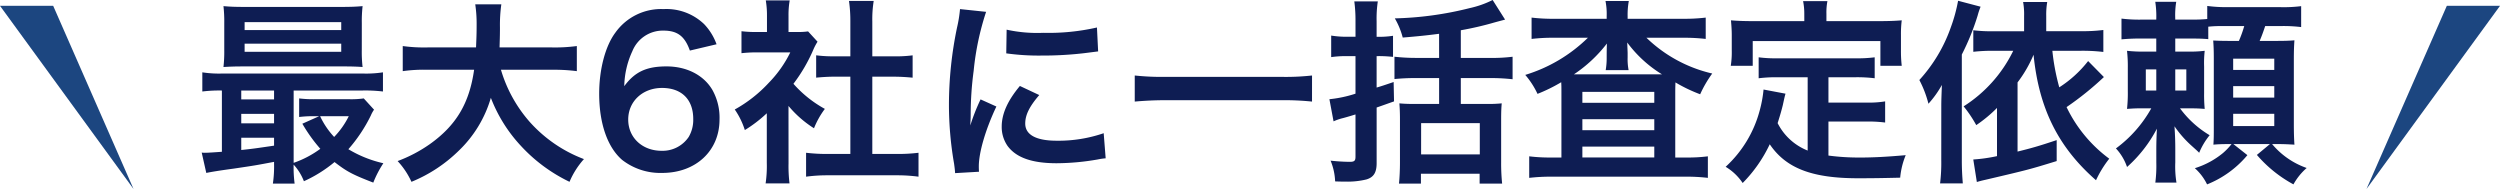
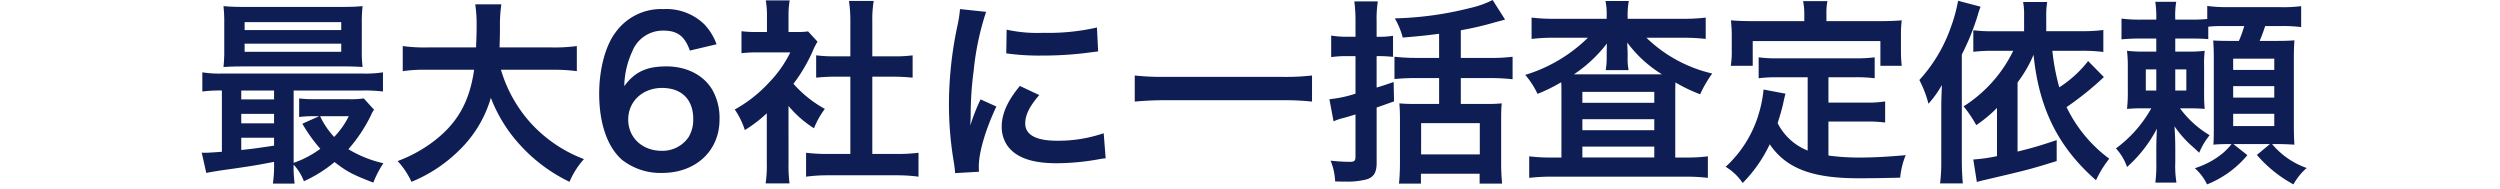
<svg xmlns="http://www.w3.org/2000/svg" width="455.397" height="34.42" viewBox="0 0 455.397 34.42">
  <g id="con1_ttl" transform="translate(-1393.801 -1070.58)">
    <path id="パス_29164" data-name="パス 29164" d="M14.724-.612a21.428,21.428,0,0,1-.216,3.636h3.96a22.949,22.949,0,0,1-.18-3.456A9.532,9.532,0,0,1,20.16,2.592,24.5,24.5,0,0,0,25.74-.9C27.972.828,28.98,1.368,32.8,2.844A19.141,19.141,0,0,1,34.632-.684,21.444,21.444,0,0,1,28.26-3.24a27.75,27.75,0,0,0,4.1-6.156,5.413,5.413,0,0,1,.576-1.044l-1.872-2.052a16.6,16.6,0,0,1-2.7.144H22.32a21.5,21.5,0,0,1-3.024-.144v3.384A20.025,20.025,0,0,1,22-9.252h.936l-3.06,1.368a28.468,28.468,0,0,0,3.276,4.572,18.246,18.246,0,0,1-4.86,2.556V-13.932H30.78a27.239,27.239,0,0,1,3.78.18v-3.492a20.112,20.112,0,0,1-3.744.216H5.364a19.68,19.68,0,0,1-3.708-.216v3.492a24.842,24.842,0,0,1,3.564-.18v11.16c-1.512.108-2.52.18-3.1.18a3.5,3.5,0,0,1-.576-.036L2.376,1.08c.9-.18,2.16-.4,5.04-.792C11.3-.288,11.3-.288,14.724-.936Zm0-3.276c-3.384.5-4.212.612-5.976.792V-5.328h5.976Zm0-4.068H8.748V-9.684h5.976Zm0-4.356H8.748v-1.62h5.976Zm13.608,3.06a14.921,14.921,0,0,1-2.664,3.78,14.674,14.674,0,0,1-2.556-3.78Zm2.376-16.92a24.317,24.317,0,0,1,.144-3.132c-1.224.108-2.16.144-3.816.144H9.324c-1.656,0-2.628-.036-3.816-.144a25.411,25.411,0,0,1,.144,3.132v4.86a25.153,25.153,0,0,1-.144,3.1c1.116-.072,2.088-.108,3.708-.108H27.5c1.224,0,2.52.036,3.348.108a24.317,24.317,0,0,1-.144-3.132ZM9.36-26.388h17.6v1.44H9.36Zm0,3.924h17.6v1.476H9.36Zm56.016,4.752a32.047,32.047,0,0,1,4.5.252v-4.572a29.977,29.977,0,0,1-4.536.252H55.8c.036-1.332.072-2.16.072-3.636a26.816,26.816,0,0,1,.252-4.212H51.372a24.054,24.054,0,0,1,.252,3.6c0,1.872-.036,2.448-.108,4.248H42.7a28.452,28.452,0,0,1-4.536-.252v4.572a27.358,27.358,0,0,1,4.5-.252h8.5c-.864,6.12-3.276,10.152-8.1,13.572a25.838,25.838,0,0,1-5.832,3.06,14.132,14.132,0,0,1,2.52,3.78,26.685,26.685,0,0,0,8.6-5.652A21.762,21.762,0,0,0,54.216-12.6a27.02,27.02,0,0,0,5.436,8.712A29.218,29.218,0,0,0,68.544,2.7a14.824,14.824,0,0,1,2.628-4.14,25.123,25.123,0,0,1-9.936-6.84,25.138,25.138,0,0,1-5.184-9.432Zm29.952-4.644a10.392,10.392,0,0,0-2.268-3.672,9.917,9.917,0,0,0-7.38-2.736A10.224,10.224,0,0,0,76.9-24.48c-1.836,2.448-2.952,6.7-2.952,11.124,0,5.436,1.512,9.756,4.176,12.06A11.339,11.339,0,0,0,85.428,1.08c6.12,0,10.44-4.032,10.44-9.72a10.341,10.341,0,0,0-1.3-5.4c-1.584-2.7-4.68-4.284-8.352-4.284-3.636,0-5.76.972-7.7,3.6A15.832,15.832,0,0,1,79.992-21.1a5.982,5.982,0,0,1,5.652-3.744c2.556,0,3.888,1.008,4.824,3.636ZM85.392-14.4c3.564,0,5.688,2.088,5.688,5.652a6.141,6.141,0,0,1-.828,3.276,5.728,5.728,0,0,1-4.932,2.52c-3.528,0-6.084-2.412-6.084-5.688C79.236-11.952,81.864-14.4,85.392-14.4Zm23.04,3.276a19.76,19.76,0,0,0,4.644,4.068,15.354,15.354,0,0,1,1.98-3.528,21.226,21.226,0,0,1-5.724-4.572,29.578,29.578,0,0,0,3.6-6.156,10.009,10.009,0,0,1,.792-1.512L112-24.7a13.114,13.114,0,0,1-2.088.108h-1.476V-27.54a15.345,15.345,0,0,1,.216-2.808h-4.356a16.53,16.53,0,0,1,.216,2.736v3.024h-1.8a21.981,21.981,0,0,1-2.844-.144v4a24.649,24.649,0,0,1,3.024-.144h5.868a21.389,21.389,0,0,1-3.924,5.544,24.83,24.83,0,0,1-6.192,4.86,13.948,13.948,0,0,1,1.836,3.744,24.261,24.261,0,0,0,4-3.06V-.756a21.537,21.537,0,0,1-.216,3.744h4.356a25.563,25.563,0,0,1-.18-3.672ZM123.7-16.452h3.816c1.26,0,2.376.072,3.528.18V-20.34a23.414,23.414,0,0,1-3.528.18H123.7V-26.5a21.1,21.1,0,0,1,.252-3.744h-4.5A25.481,25.481,0,0,1,119.7-26.5v6.336H117a24.3,24.3,0,0,1-3.528-.18v4.068c1.152-.108,2.3-.18,3.528-.18h2.7V-2.376h-3.924a32.644,32.644,0,0,1-4.14-.216V1.764a29.032,29.032,0,0,1,4.068-.252h12.312a29.56,29.56,0,0,1,4.1.252V-2.592a30.879,30.879,0,0,1-4.1.216H123.7ZM143.136.864C143.1.4,143.1.108,143.1-.108c0-2.556,1.224-6.732,3.2-10.908l-2.88-1.3a36.714,36.714,0,0,0-1.872,4.752c.036-.9.072-1.188.072-1.98a60.107,60.107,0,0,1,.54-7.956,49.633,49.633,0,0,1,2.268-10.764l-4.752-.5a23.556,23.556,0,0,1-.54,3.348,69.113,69.113,0,0,0-1.476,14.076A62.793,62.793,0,0,0,138.6-.576c.108.828.144,1.044.18,1.692ZM148.1-20.7a42.736,42.736,0,0,0,6.48.4,64.484,64.484,0,0,0,7.7-.432c1.728-.216,2.268-.288,2.556-.324l-.216-4.356a39.7,39.7,0,0,1-9.792.972,25.957,25.957,0,0,1-6.66-.576Zm2.484,5.94c-2.232,2.664-3.312,5.076-3.312,7.416a6.03,6.03,0,0,0,1.08,3.528c1.584,2.124,4.464,3.132,8.928,3.132a44.394,44.394,0,0,0,7.452-.684,12.032,12.032,0,0,1,1.476-.216l-.36-4.572a25.3,25.3,0,0,1-8.568,1.368c-3.744,0-5.724-1.08-5.724-3.132,0-1.548.756-3.1,2.556-5.184ZM203.8-16.668a43.439,43.439,0,0,1-5.472.252H177.012a46.424,46.424,0,0,1-5.508-.252v4.752c1.62-.144,3.492-.252,5.508-.252h21.312a49.085,49.085,0,0,1,5.472.252Zm7.92-7.056H210.06a17.3,17.3,0,0,1-2.772-.216v3.924a18.219,18.219,0,0,1,2.772-.18h1.656v6.84a22.449,22.449,0,0,1-4.752,1.008l.756,4.032a9.608,9.608,0,0,1,1.512-.54c.468-.108,1.692-.468,2.484-.72v7.7c0,.756-.216.936-1.044.936a33.974,33.974,0,0,1-3.492-.216,11.107,11.107,0,0,1,.828,3.78c.936.036,1.3.036,1.872.036a14.425,14.425,0,0,0,3.852-.4c1.3-.4,1.836-1.26,1.836-2.952V-10.836c1.368-.468,1.728-.612,3.168-1.116l-.072-3.528c-1.692.576-2.232.756-3.1,1.008V-20.2h.18a22.859,22.859,0,0,1,2.808.144V-23.9a16.442,16.442,0,0,1-2.988.18v-2.808a21.171,21.171,0,0,1,.216-3.636H211.5a26.141,26.141,0,0,1,.216,3.672Zm15.228,3.852h-4.1a34.96,34.96,0,0,1-4.032-.216v4.068a38.637,38.637,0,0,1,4.032-.18h4.1v4.716H222.3c-1.044,0-1.8-.036-2.592-.108.072.9.108,1.764.108,2.844V-.792c0,1.332-.072,2.844-.18,3.816h4v-1.8h10.692v1.8h4.1a36.112,36.112,0,0,1-.18-3.816V-8.676c0-1.3.036-2.2.108-2.916a24.7,24.7,0,0,1-2.664.108H230.9V-16.2h5.364a36.067,36.067,0,0,1,4.068.216v-4.1a30.28,30.28,0,0,1-4.068.216H230.9v-5.04a58.154,58.154,0,0,0,6.192-1.44c.792-.216,1.08-.288,1.872-.5L236.7-30.42a17.69,17.69,0,0,1-4.176,1.476,61.513,61.513,0,0,1-13.644,1.872,13.783,13.783,0,0,1,1.44,3.492c2.7-.216,4.428-.4,6.624-.684Zm-3.276,11.88H234.36V-2.3H223.668ZM257.472-27h-9.36a32.657,32.657,0,0,1-4.32-.216v3.888a32.8,32.8,0,0,1,4.032-.216h6.228a27.873,27.873,0,0,1-11.412,6.768,15.131,15.131,0,0,1,2.232,3.456,29.574,29.574,0,0,0,4.32-2.124c.036.72.036.936.036,1.98V-1.728h-1.836a30.432,30.432,0,0,1-4.032-.216V1.98a34.358,34.358,0,0,1,4.284-.216h24.012a33.331,33.331,0,0,1,4.248.216V-1.944a28.522,28.522,0,0,1-3.96.216h-1.98V-13.14c0-1.08,0-1.08.036-2.268a27.742,27.742,0,0,0,4.5,2.16,21.251,21.251,0,0,1,2.2-3.78,25.451,25.451,0,0,1-11.988-6.516h6.732a33.849,33.849,0,0,1,4.068.216v-3.888A31.416,31.416,0,0,1,271.44-27H261.288v-.468a13.892,13.892,0,0,1,.216-2.772h-4.248a12.356,12.356,0,0,1,.216,2.772Zm0,7.02a13.122,13.122,0,0,1-.18,2.34h4.176a10.47,10.47,0,0,1-.18-2.3v-.792c0-.252-.036-.9-.072-1.944a22.423,22.423,0,0,0,6.336,5.8H251.5a25.141,25.141,0,0,0,6.012-5.616c-.036,1.152-.036,1.764-.036,1.764Zm-4.428,6.3h13.1v1.98h-13.1Zm0,4.968h13.1V-6.7h-13.1Zm0,5h13.1v1.98h-13.1Zm41.04.72a10.432,10.432,0,0,1-5.472-5c.54-1.692.756-2.52.936-3.24.324-1.476.324-1.512.5-2.124l-4-.756a22.316,22.316,0,0,1-.72,3.888A21.315,21.315,0,0,1,279.144-.036a9.8,9.8,0,0,1,3.1,2.952,25.5,25.5,0,0,0,4.932-7.056c2.952,4.356,7.668,6.192,16.092,6.192,2.844,0,4.716-.036,7.668-.108a14,14,0,0,1,1.008-4.1c-3.672.324-6.12.432-8.208.432a42.084,42.084,0,0,1-5.868-.36V-8.28h6.8a24.3,24.3,0,0,1,3.528.18v-3.852a18.466,18.466,0,0,1-3.528.216h-6.8v-4.608h4.716a25.809,25.809,0,0,1,3.708.18V-19.98a25.2,25.2,0,0,1-3.708.18H288.792a24.127,24.127,0,0,1-3.636-.18v3.816a25.628,25.628,0,0,1,3.636-.18h5.292Zm-.612-23.58h-9.4c-1.44,0-2.664-.036-3.96-.144.072.828.144,1.728.144,2.664v2.772a15.909,15.909,0,0,1-.18,2.844h4v-4.5h23.256v4.5h3.888a23.244,23.244,0,0,1-.144-2.808v-2.808a19.807,19.807,0,0,1,.144-2.664c-1.332.108-2.556.144-4,.144H297.5v-1.368a10.93,10.93,0,0,1,.18-2.268h-4.428a11.649,11.649,0,0,1,.216,2.3Zm51.7,7.272a21.074,21.074,0,0,1-5.256,4.788,39.881,39.881,0,0,1-1.26-6.66h5.256a32.391,32.391,0,0,1,4.032.216v-4a29.689,29.689,0,0,1-4.032.216h-6.372V-27.5a13.759,13.759,0,0,1,.18-2.556h-4.392a12.634,12.634,0,0,1,.18,2.556v2.772h-5.472a26.925,26.925,0,0,1-3.78-.18v3.924a29.3,29.3,0,0,1,3.744-.18h3.528a24.8,24.8,0,0,1-9.036,10.116,22.42,22.42,0,0,1,2.3,3.42,24.841,24.841,0,0,0,3.78-3.132V-1.98a29.039,29.039,0,0,1-4.32.612l.648,4.1c.5-.144.576-.18,1.692-.432C334.4.468,334.4.468,339.444-1.08V-4.9C336.1-3.78,334.8-3.42,332.316-2.808v-12.6a23.121,23.121,0,0,0,2.916-5.04c.972,9.792,4.5,16.848,11.376,22.86a19.531,19.531,0,0,1,2.412-3.924,25.227,25.227,0,0,1-7.776-9.4,55.208,55.208,0,0,0,6.8-5.472ZM318.42-1.224a30.749,30.749,0,0,1-.216,4.212h4.14c-.108-1.368-.18-2.556-.18-4.176v-19.3a43.811,43.811,0,0,0,2.88-7.092,13.734,13.734,0,0,1,.54-1.62l-4.1-1.08a28.954,28.954,0,0,1-1.332,4.86,27.877,27.877,0,0,1-5.724,9.576,19.629,19.629,0,0,1,1.656,4.32,18.544,18.544,0,0,0,2.448-3.42c-.072,1.98-.108,2.808-.108,3.924ZM367.056-25.56a21.912,21.912,0,0,1,2.592-.108h3.96a21.351,21.351,0,0,1-.972,2.7h-1.62c-1.584,0-2.232-.036-3.06-.072.072,1.008.108,1.728.108,3.348V-7.344c0,1.548,0,2.16-.072,3.276.72-.072,1.62-.108,2.808-.108h.5a11.537,11.537,0,0,1-1.548,1.62A15.008,15.008,0,0,1,364.608.216a9.551,9.551,0,0,1,2.232,2.952,18.5,18.5,0,0,0,7.344-5.328l-2.556-2.016h6.66L375.912-2.2a23.5,23.5,0,0,0,6.66,5.364A11.049,11.049,0,0,1,384.984.18a14.371,14.371,0,0,1-6.3-4.356h1.008c1.044,0,1.836.036,3.06.108-.072-1.008-.108-2.3-.108-3.708v-11.88c0-1.368.036-2.448.108-3.42-.864.072-1.584.108-3.492.108h-2.844c.36-.828.648-1.62,1.008-2.7h2.664a26.459,26.459,0,0,1,3.888.18V-29.3a25.274,25.274,0,0,1-3.888.18h-9.4a26.261,26.261,0,0,1-3.816-.216v2.376a25.346,25.346,0,0,1-2.844.108h-2.988v-.252a15.046,15.046,0,0,1,.18-2.988h-3.816a17.877,17.877,0,0,1,.18,3.24h-2.412a26.715,26.715,0,0,1-3.924-.18v3.78a36.272,36.272,0,0,1,3.924-.144h2.412v2.376h-1.836a27.438,27.438,0,0,1-3.492-.144A25.672,25.672,0,0,1,352.4-18v4.14a26.478,26.478,0,0,1-.144,3.276c1.044-.072,1.548-.108,3.024-.108h1.4a22.922,22.922,0,0,1-6.444,7.308A9.413,9.413,0,0,1,352.26,0,24.381,24.381,0,0,0,357.7-6.984c-.072,1.476-.108,2.592-.108,3.888V-.828a23.788,23.788,0,0,1-.18,3.672h3.852a18.151,18.151,0,0,1-.216-3.672V-3.24c0-1.332-.036-2.52-.144-4.176A19.594,19.594,0,0,0,364-3.888c1.08.972,1.08.972,1.4,1.3a12.534,12.534,0,0,1,1.908-3.2,18.34,18.34,0,0,1-5.4-4.9h1.584c1.44,0,2.016.036,2.916.108A27.361,27.361,0,0,1,366.3-13.5v-4.788a19.839,19.839,0,0,1,.108-2.88,20.921,20.921,0,0,1-2.988.144h-2.376V-23.4H364c1.44,0,2.2.036,3.06.108Zm-9.468,7.776v3.852H355.68v-3.852Zm3.456,0h2.016v3.852h-2.016Zm10.548-1.944h7.488v2.052h-7.488Zm0,5h7.488v2.088h-7.488Zm0,5.04h7.488v2.232h-7.488Z" transform="translate(1429 1101)" fill="#0e1d53" />
-     <path id="パス_28629" data-name="パス 28629" d="M1139.1,128.734l-14.633-33.359h-9.687Z" transform="translate(279.022 976.266)" fill="#1c4680" />
-     <path id="パス_28630" data-name="パス 28630" d="M1114.779,128.734l14.633-33.359h9.688Z" transform="translate(710.1 976.266)" fill="#1c4680" />
  </g>
</svg>